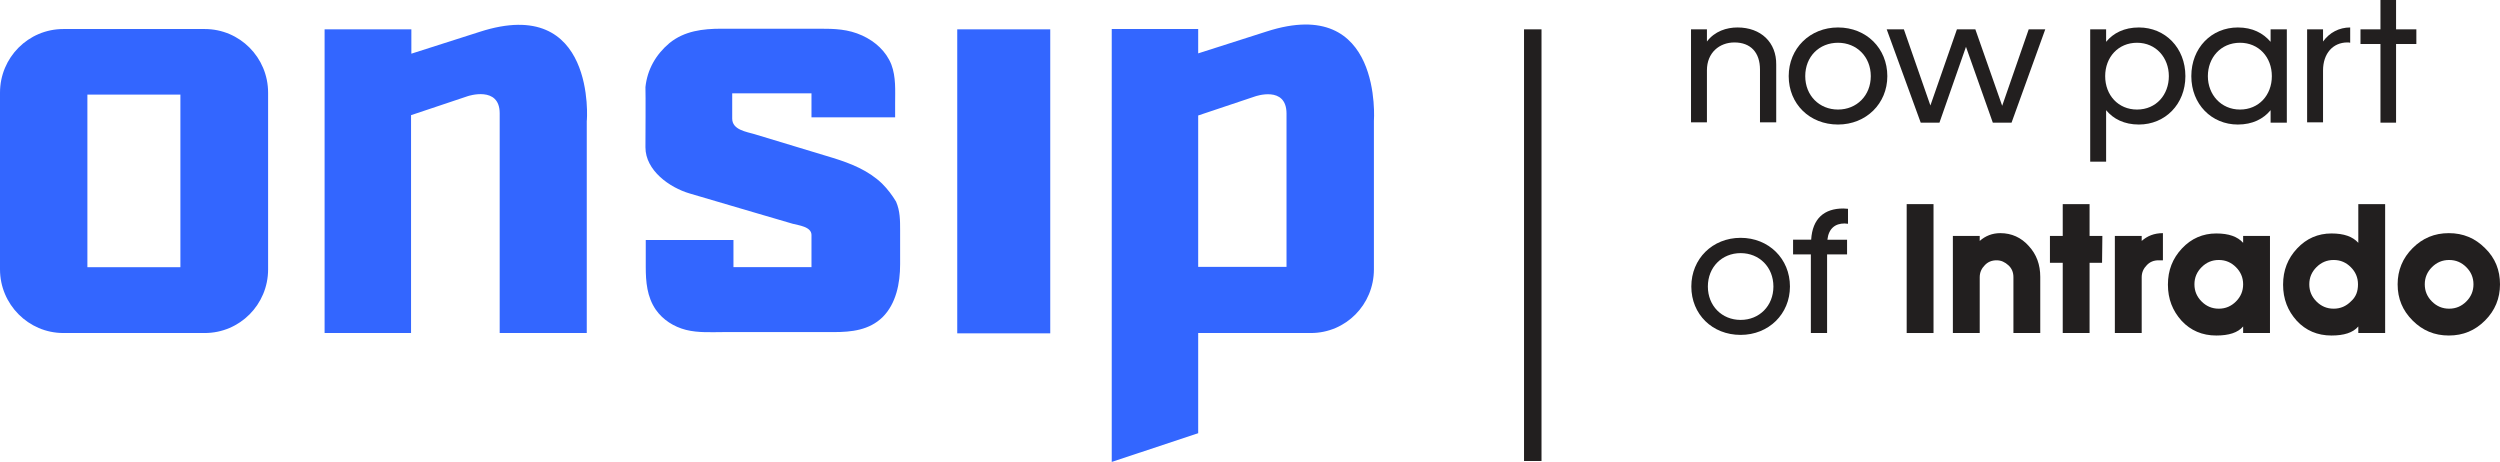
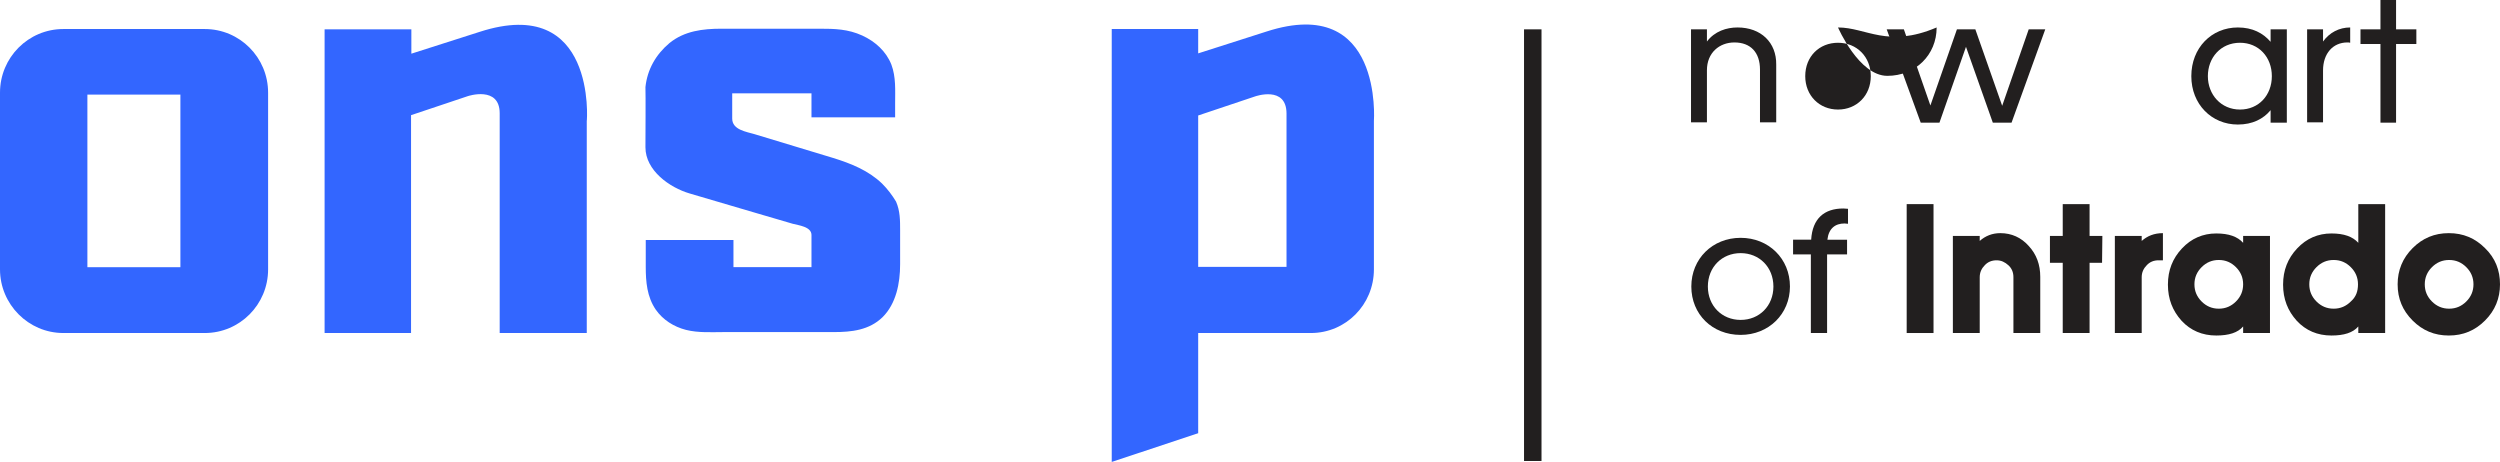
<svg xmlns="http://www.w3.org/2000/svg" version="1.1" id="Layer_1" x="0px" y="0px" viewBox="0 0 801 148" style="enable-background:new 0 0 801 148;" xml:space="preserve">
  <style type="text/css">
	.st0{fill:#3366FF;}
	.st1{fill:#221F1F;}
</style>
  <g>
    <g>
      <path class="st0" d="M153.7,10.2l-21.9,7V9.4H104v97.3h27.7V36.9l18.2-6.1c0,0,10.2-3.4,10.2,5.5v70.4H188V84.5V38.8    C188.1,38.8,191.1-1.9,153.7,10.2z" />
      <path class="st0" d="M282.6,58.8c-4.4-4.2-9.9-6.4-15.7-8.2c-8.4-2.5-16.7-5.1-25.1-7.6c-2.7-0.8-7.2-1.4-7.2-5c0-1.8,0-8.1,0-8.1    H260c0,0,0,5.7,0,7.7c0,0,26.6,0,26.8,0c0-1.1,0-2.3,0-4.4c0-4.2,0.3-8.5-1.2-12.5c-1.7-4.3-5.2-7.4-9.3-9.3    c-4.6-2.1-8.9-2.2-13.7-2.2c-10.5,0-20.9,0-31.4,0c-6,0-11.9,0.7-16.7,4.6c-4.4,3.7-7.1,8.5-7.7,14.1c0.1,2.7,0,15.7,0,19.3    c0,7.4,7.7,12.9,14.2,14.8c7.1,2.1,14.3,4.2,21.4,6.3c3.9,1.1,7.7,2.3,11.6,3.4c1.8,0.5,6,0.9,6,3.6c0,1.3,0,2.6,0,3.9    c0,0.5,0,6.4,0,6.4h-25c0,0,0-6.7,0-8.7c-0.4,0-28.1,0-28.1,0s0,2.7,0,3.9c0,1.6,0,3.2,0,4.7c0,4.8,0.4,9.6,3.2,13.7    c2.3,3.3,5.8,5.5,9.7,6.5c4,1,8.3,0.7,12.3,0.7c8.5,0,32,0,35.1,0c5.6,0,11.3-0.6,15.6-4.8c4.3-4.3,5.6-10.8,5.6-16.9    c0,0,0-7.4,0-10.9c0-3.2,0-6.2-1.3-9.2C285.9,62.6,284.4,60.6,282.6,58.8z" />
      <path class="st0" d="M65.6,9.3H20.3C9.1,9.3,0,18.4,0,29.7v56.6c0,11.2,9.1,20.4,20.3,20.4h45.3c11.2,0,20.3-9.1,20.3-20.4V29.7    C85.9,18.4,76.8,9.3,65.6,9.3z M57.8,85.6H28V30.3h29.8V85.6z" />
-       <rect x="306.7" y="9.4" class="st0" width="29.8" height="97.4" />
      <path class="st0" d="M440.2,38.8c0,0,3-40.8-34.4-28.7l-21.9,7V9.3h-27.7V148l27.7-9.2v-32.1H420c11.2,0,20.2-9.1,20.2-20.4V66.7    l0,0C440.2,53.3,440.2,38.8,440.2,38.8z M412.2,85.5h-28.3V37l18.2-6.1c0,0,10.1-3.6,10.1,5.5L412.2,85.5L412.2,85.5z" />
      <g>
        <path class="st1" d="M556.7,8.8c-3.5,0-7.3,1.2-9.8,4.5V9.4h-5.1v29.8h5.1V22.5c0-5.6,4-8.9,8.8-8.9c5.2,0,8.2,3.2,8.2,8.7v16.9     h5.2V20.7C569.2,13.6,564.2,8.8,556.7,8.8z" />
-         <path class="st1" d="M588.9,8.8c-9,0-15.8,6.7-15.8,15.6s6.7,15.5,15.8,15.5c9,0,15.8-6.7,15.8-15.5     C604.7,15.5,598,8.8,588.9,8.8z M588.9,35.1c-6,0-10.5-4.5-10.5-10.7c0-6.3,4.5-10.7,10.5-10.7s10.5,4.5,10.5,10.7     S594.9,35.1,588.9,35.1z" />
+         <path class="st1" d="M588.9,8.8s6.7,15.5,15.8,15.5c9,0,15.8-6.7,15.8-15.5     C604.7,15.5,598,8.8,588.9,8.8z M588.9,35.1c-6,0-10.5-4.5-10.5-10.7c0-6.3,4.5-10.7,10.5-10.7s10.5,4.5,10.5,10.7     S594.9,35.1,588.9,35.1z" />
        <polygon class="st1" points="641.5,33.9 632.9,9.4 627,9.4 618.5,33.8 610,9.4 604.5,9.4 615.4,39.3 621.4,39.3 629.9,15      638.5,39.3 644.5,39.3 655.3,9.4 650,9.4    " />
        <polygon class="st1" points="767.7,0 762.7,0 762.7,9.4 756.3,9.4 756.3,14.1 762.7,14.1 762.7,39.3 767.7,39.3 767.7,14.1      774.2,14.1 774.2,9.4 767.7,9.4    " />
-         <path class="st1" d="M685.3,8.8c-4.7,0-8.2,1.8-10.5,4.6v-4h-5.1v42.4h5.1V35.3c2.3,2.8,5.8,4.6,10.5,4.6     c8.4,0,14.9-6.5,14.9-15.5C700.2,15.3,693.7,8.8,685.3,8.8z M684.7,35.1c-6,0-10.2-4.6-10.2-10.7s4.2-10.7,10.2-10.7     c6.1,0,10.2,4.8,10.2,10.7S690.9,35.1,684.7,35.1z" />
        <path class="st1" d="M727.5,13.4c-2.4-2.8-5.8-4.6-10.5-4.6c-8.4,0-14.9,6.5-14.9,15.6c0,9,6.5,15.5,14.9,15.5     c4.7,0,8.2-1.8,10.5-4.6v4h5.2V9.4h-5.2V13.4z M717.7,35.1c-6.1,0-10.3-4.8-10.3-10.7s4.1-10.7,10.3-10.7c6,0,10.2,4.6,10.2,10.7     S723.7,35.1,717.7,35.1z" />
        <path class="st1" d="M744.3,13.3V9.4h-5.1v29.8h5.1V22.6c0-5.5,3.2-9,7.8-9c0.3,0,0.6,0,0.9,0.1V8.8     C749.5,8.8,746.4,10.4,744.3,13.3z" />
      </g>
      <g>
        <g>
          <g>
            <g>
              <g>
                <path class="st1" d="M619.5,106.7h-8.6V65.4h8.6V106.7z" />
              </g>
              <g>
                <path class="st1" d="M653.7,106.7h-8.6V88.8c0-1.5-0.5-2.8-1.6-3.8s-2.3-1.6-3.8-1.6s-2.8,0.5-3.8,1.6c-1,1-1.6,2.3-1.6,3.8         v17.9h-8.6V75.6h8.6v1.6c1.8-1.6,4-2.5,6.6-2.5c3.6,0,6.7,1.4,9.1,4.1c2.5,2.7,3.7,6,3.7,9.9L653.7,106.7L653.7,106.7z" />
              </g>
              <g>
                <path class="st1" d="M673.5,84.2h-4v22.5h-8.6V84.2h-4.1v-8.6h4.1V65.4h8.6v10.2h4.1L673.5,84.2L673.5,84.2z" />
              </g>
              <g>
                <path class="st1" d="M693,83.4h-1.4c-1.5,0-2.8,0.5-3.8,1.6c-1,1-1.6,2.3-1.6,3.8v17.9h-8.6V75.6h8.6v1.6         c1.8-1.6,4-2.5,6.8-2.5V83.4z" />
              </g>
              <g>
                <path class="st1" d="M727.3,106.7h-8.6v-2.1c-1.7,2-4.6,2.9-8.6,2.9c-4.5,0-8.2-1.6-11.1-4.7c-2.9-3.2-4.4-7-4.4-11.6         s1.5-8.4,4.5-11.6s6.7-4.8,11-4.8c4,0,6.8,1,8.6,3v-2.2h8.6V106.7z M718.7,91.1c0-2.2-0.8-4-2.3-5.5s-3.3-2.3-5.5-2.3         s-4,0.8-5.5,2.3s-2.3,3.3-2.3,5.5s0.8,4,2.3,5.5c1.5,1.5,3.3,2.3,5.5,2.3s4-0.8,5.5-2.3S718.7,93.3,718.7,91.1z" />
              </g>
              <g>
                <path class="st1" d="M764.2,106.7h-8.6v-2.1c-1.7,2-4.6,2.9-8.6,2.9c-4.5,0-8.2-1.6-11.1-4.7c-2.9-3.2-4.4-7-4.4-11.6         s1.5-8.4,4.5-11.6s6.7-4.8,11-4.8c4,0,6.8,1,8.6,3V65.4h8.6V106.7z M755.5,91.1c0-2.2-0.8-4-2.3-5.5s-3.3-2.3-5.5-2.3         s-4,0.8-5.5,2.3s-2.3,3.3-2.3,5.5s0.8,4,2.3,5.5c1.5,1.5,3.3,2.3,5.5,2.3s4-0.8,5.5-2.3C754.9,95.1,755.5,93.3,755.5,91.1z" />
              </g>
              <g>
                <path class="st1" d="M801,91.1c0,4.5-1.6,8.4-4.8,11.6s-7,4.8-11.6,4.8s-8.4-1.6-11.6-4.8c-3.2-3.2-4.8-7-4.8-11.6         c0-4.5,1.6-8.4,4.8-11.6s7-4.8,11.6-4.8s8.4,1.6,11.6,4.8C799.5,82.7,801,86.6,801,91.1z M792.5,91.1c0-2.2-0.8-4-2.3-5.5         s-3.3-2.3-5.5-2.3s-4,0.8-5.5,2.3s-2.3,3.3-2.3,5.5s0.8,4,2.3,5.5c1.5,1.5,3.3,2.3,5.5,2.3s4-0.8,5.5-2.3         C791.7,95.1,792.5,93.3,792.5,91.1z" />
              </g>
            </g>
          </g>
        </g>
        <path class="st1" d="M557.7,76.2c-9,0-15.8,6.7-15.8,15.6s6.7,15.5,15.8,15.5c9,0,15.8-6.7,15.8-15.5     C573.5,82.9,566.7,76.2,557.7,76.2z M557.7,102.5c-6,0-10.5-4.5-10.5-10.7s4.5-10.7,10.5-10.7s10.5,4.5,10.5,10.7     S563.7,102.5,557.7,102.5z" />
        <path class="st1" d="M591,71.6c0.4,0,0.7,0.1,1.1,0.1v-4.8c-0.5,0-1-0.1-1.5-0.1c-6.1,0-9.9,3.2-10.3,10h-5.8v4.7h5.7v25.2h5.2     V81.5h6.4v-4.7h-6.3C585.9,73.2,588,71.6,591,71.6z" />
      </g>
      <rect x="488.3" y="9.4" class="st1" width="5.6" height="138.3" />
    </g>
  </g>
</svg>